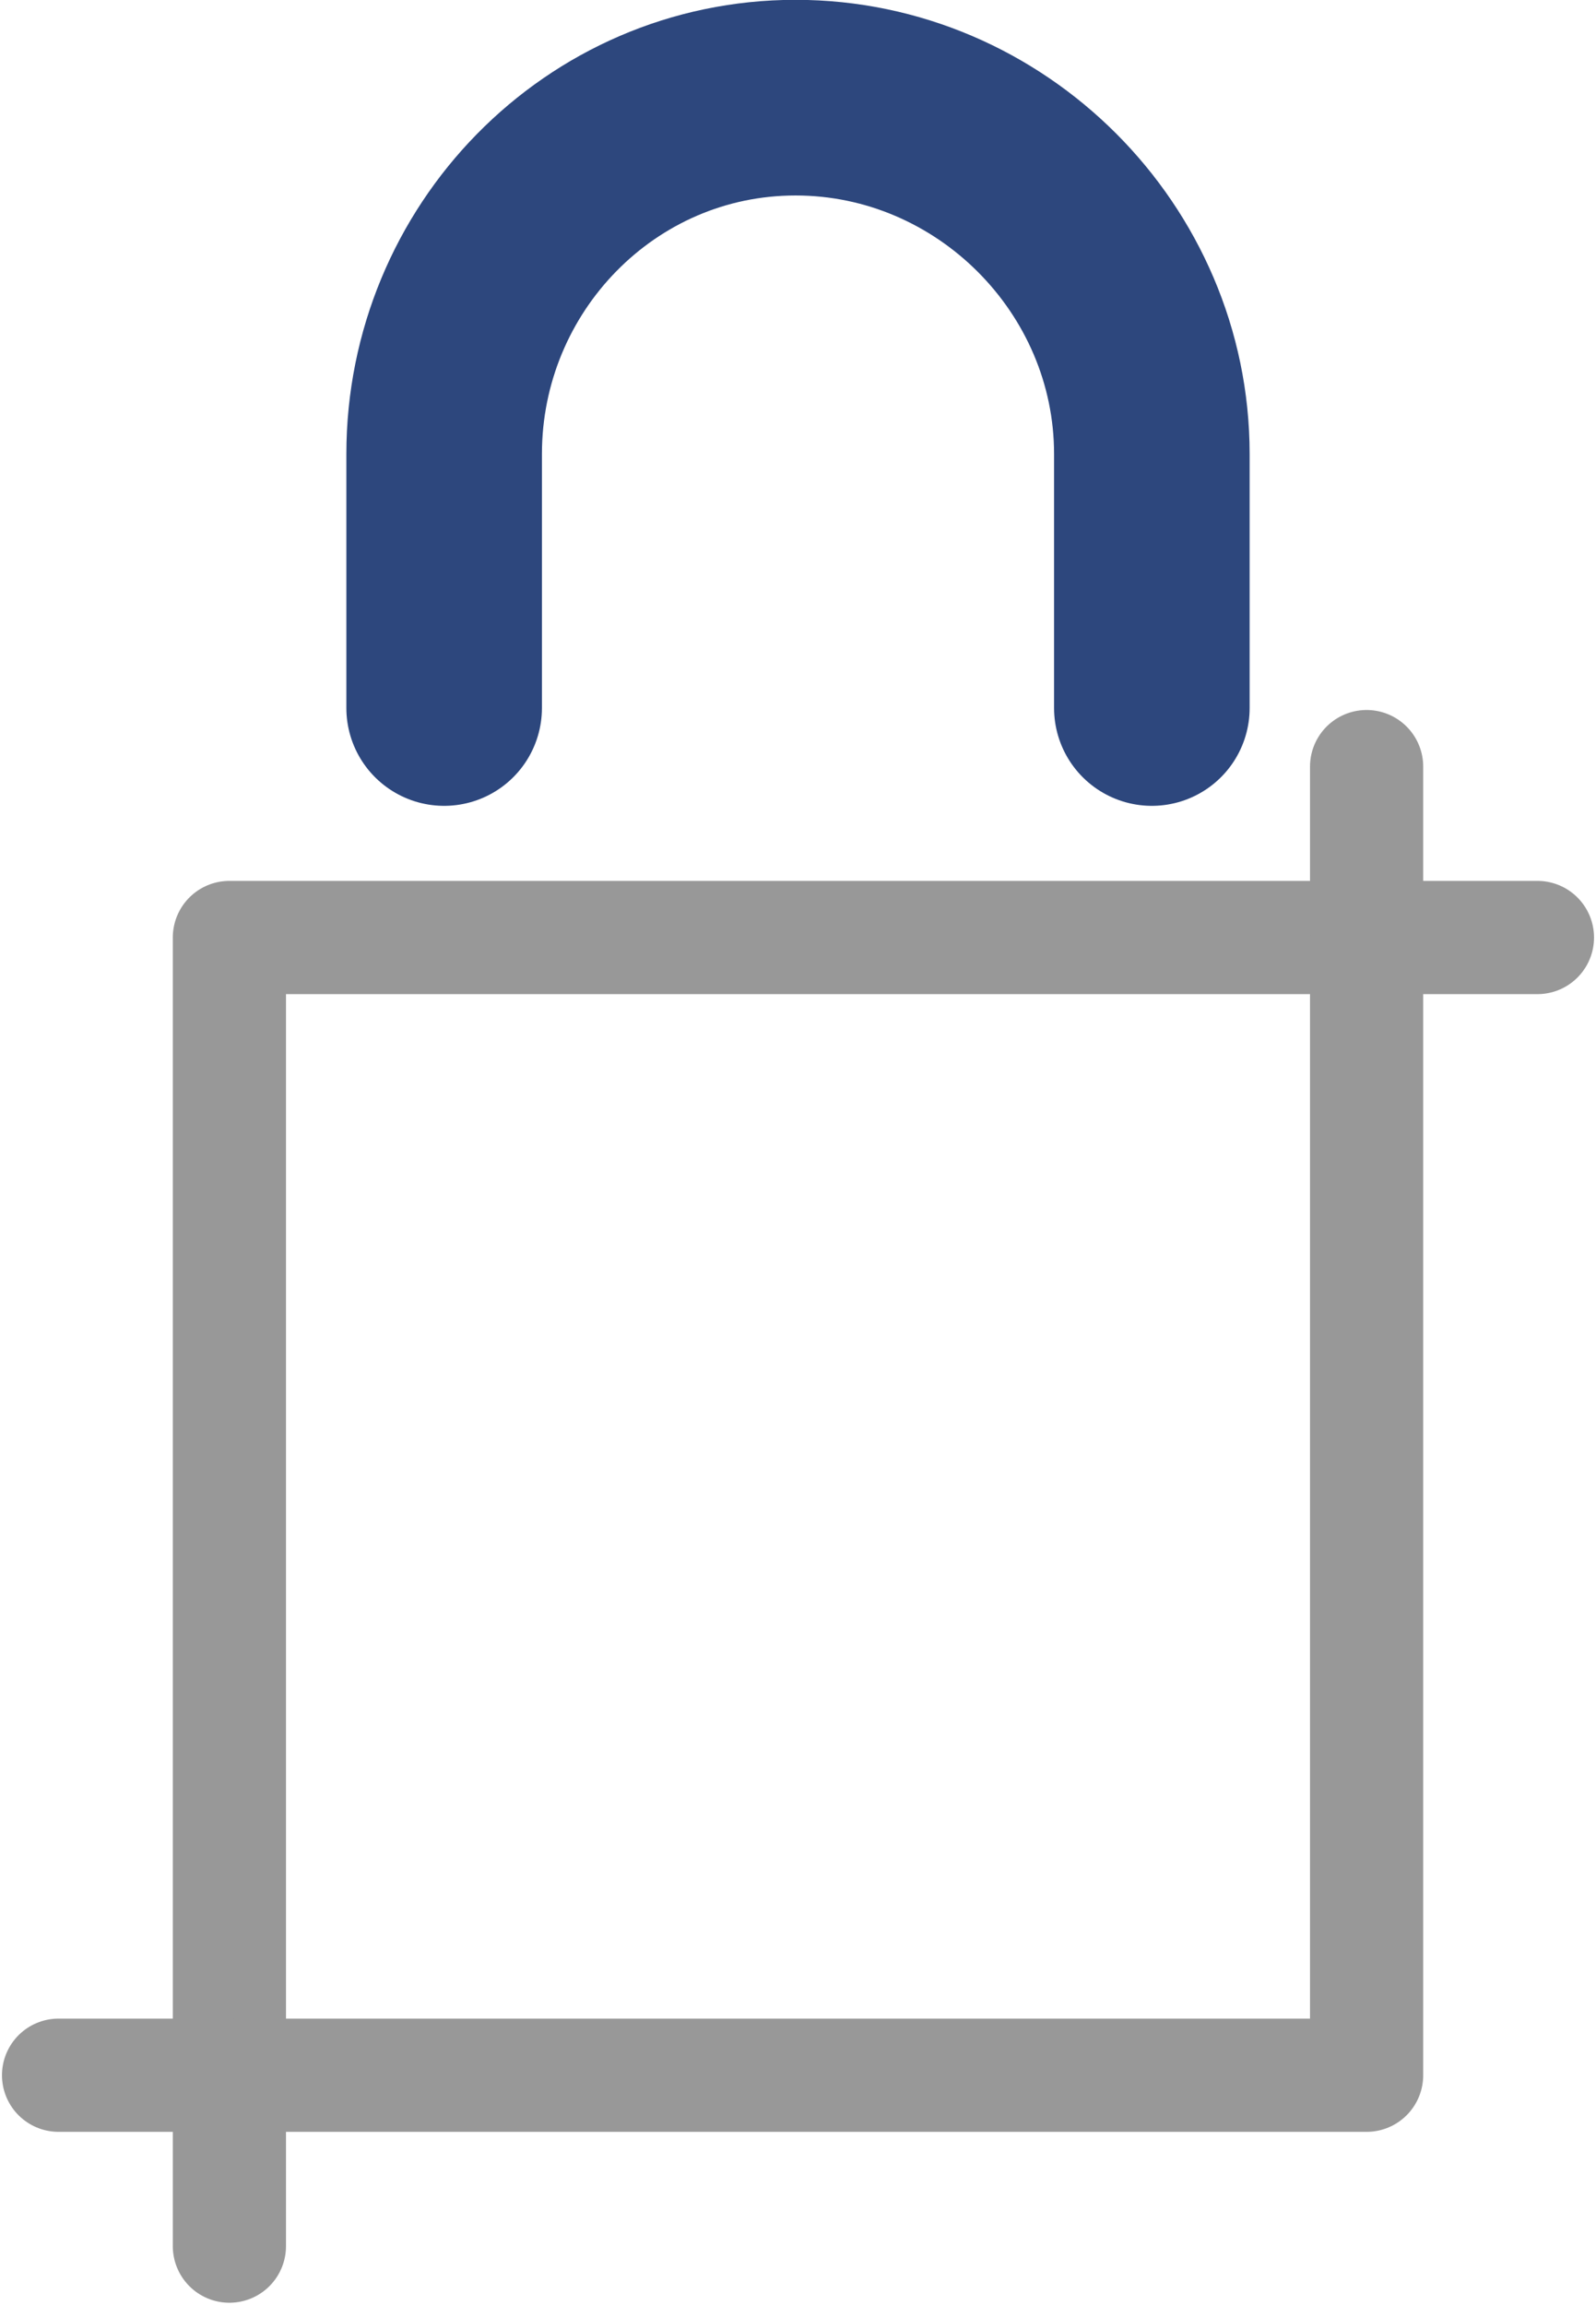
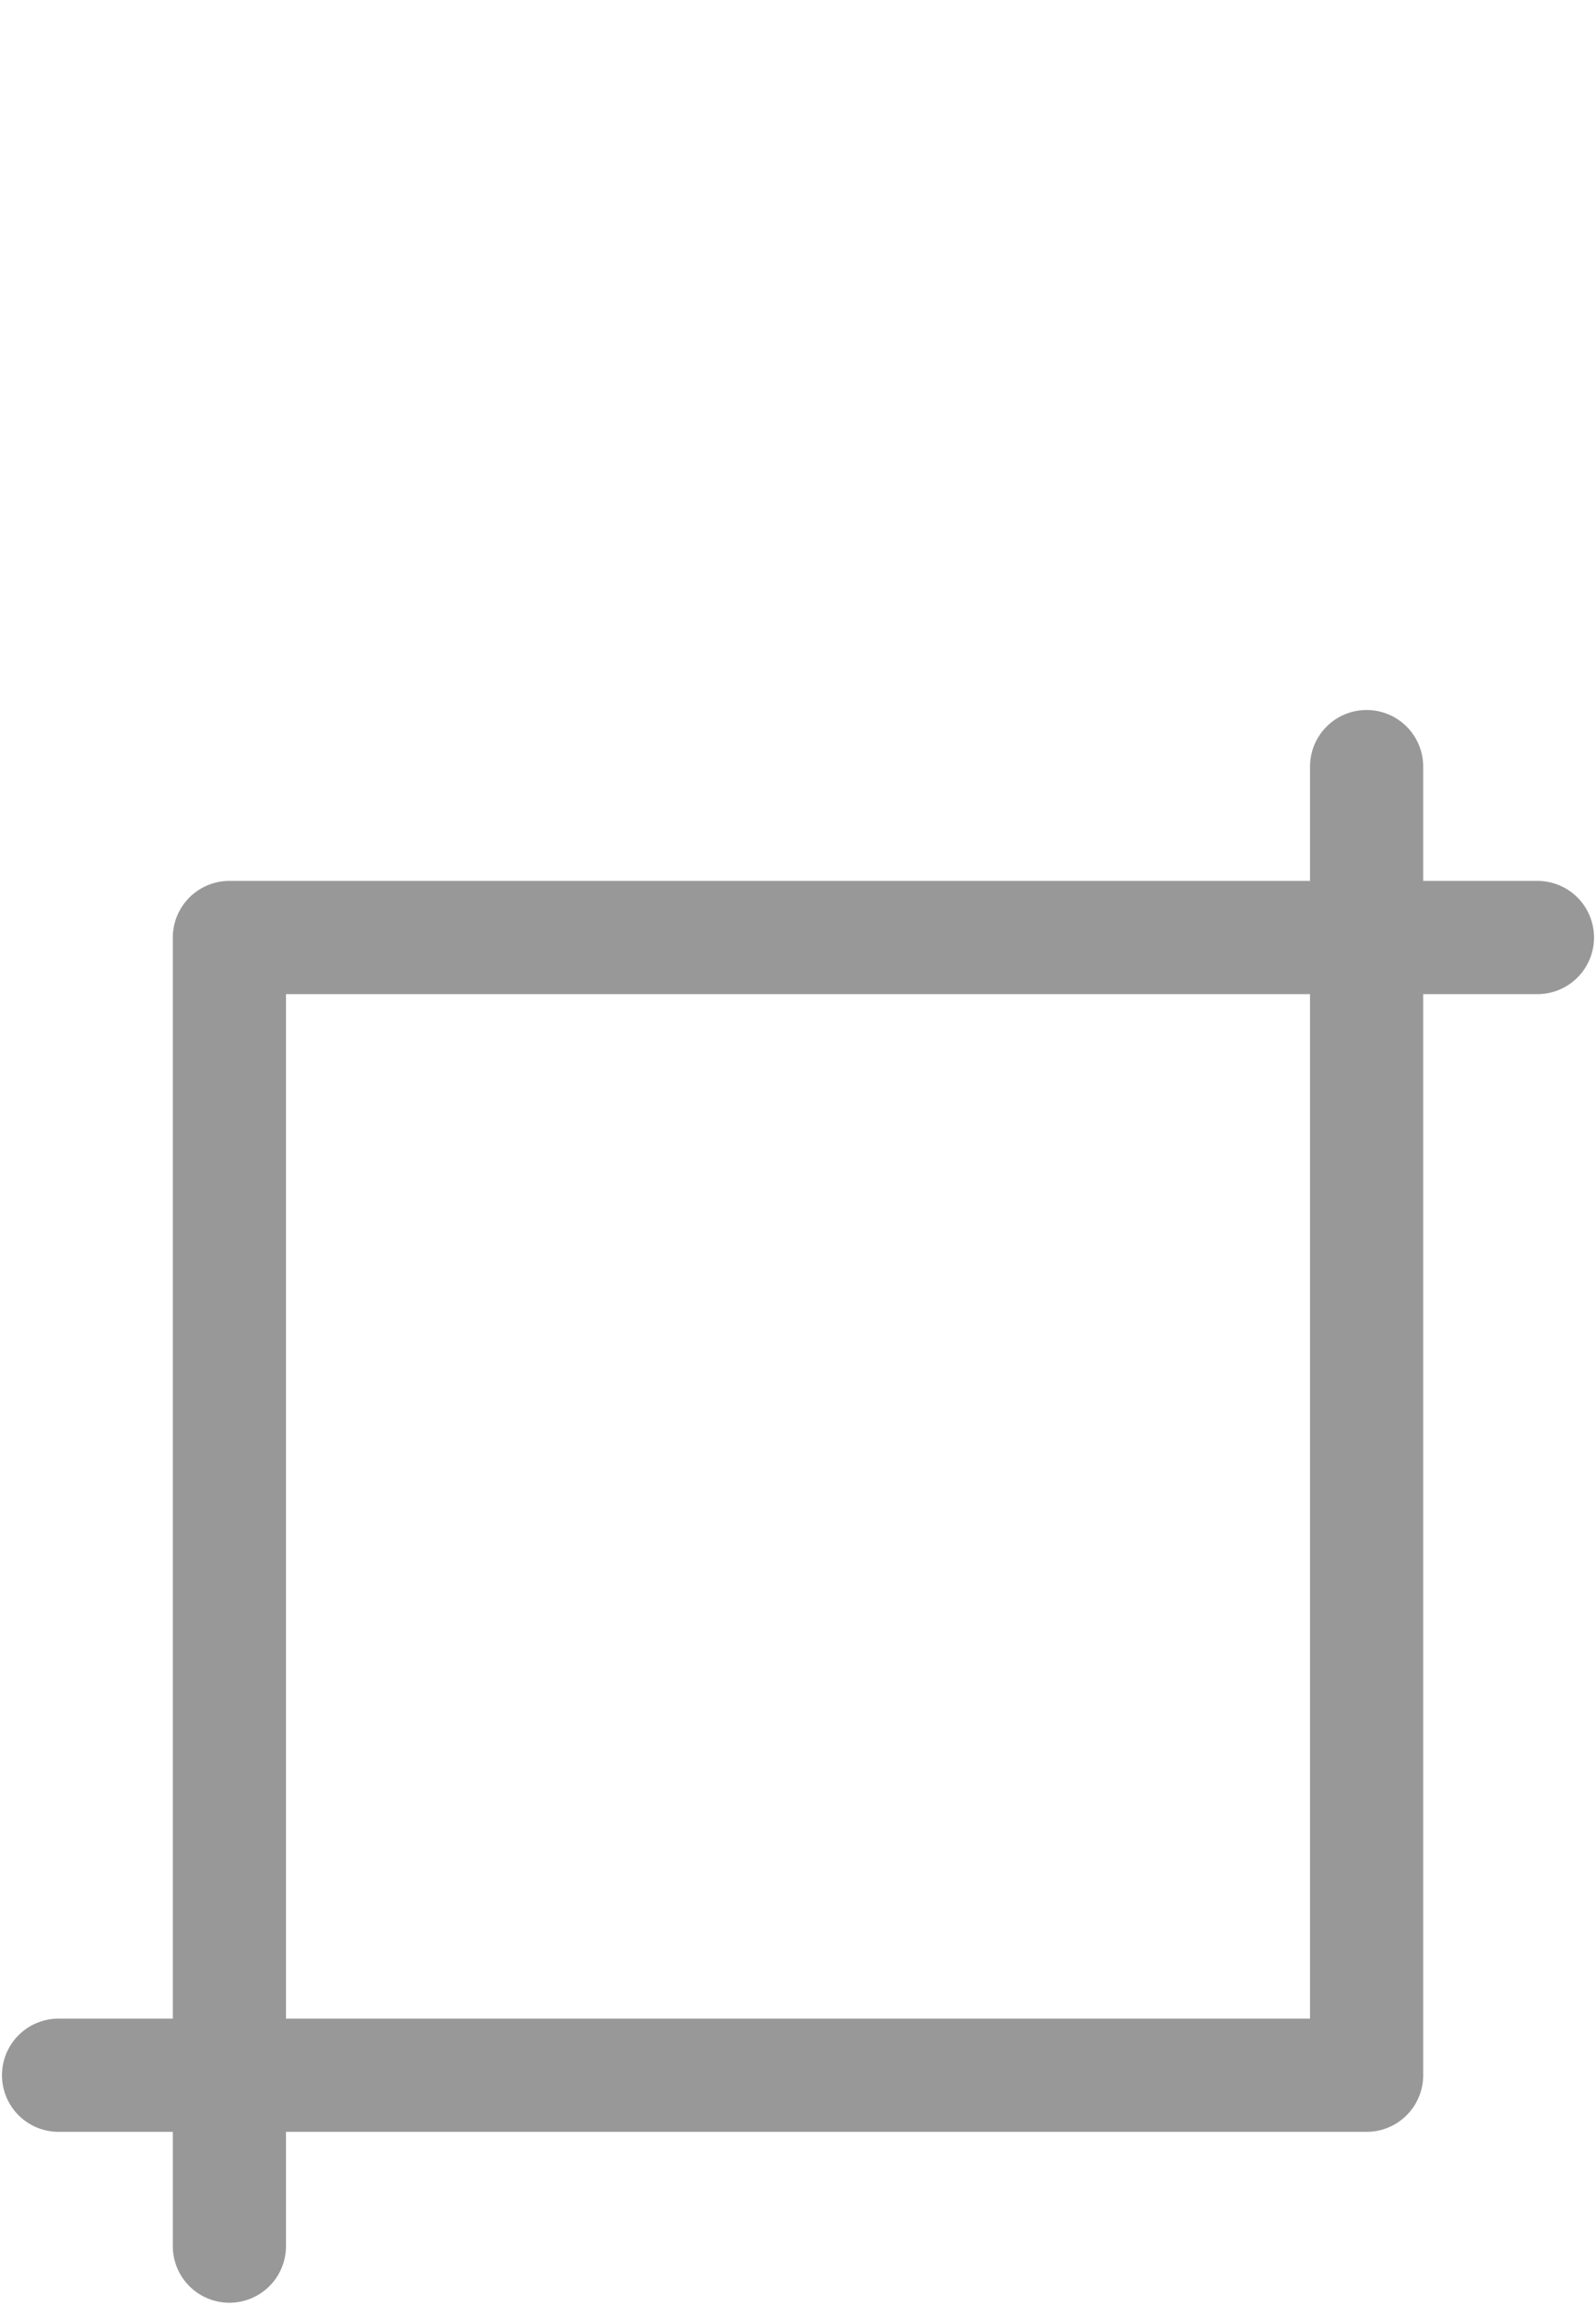
<svg xmlns="http://www.w3.org/2000/svg" version="1.1" id="Camada_1" x="0px" y="0px" viewBox="0 0 32.7 47.2" style="enable-background:new 0 0 32.7 47.2;" xml:space="preserve">
  <style type="text/css">
	.st0{fill:none;stroke:#989898;stroke-width:2.319;stroke-linecap:round;stroke-linejoin:round;stroke-miterlimit:10;}
	.st1{fill:none;stroke:#2D477D;stroke-width:4.007;stroke-linecap:round;stroke-linejoin:round;stroke-miterlimit:10;}
</style>
  <g>
    <rect x="4.7" y="19.2" class="st0" width="23.3" height="23.3" />
    <line class="st0" x1="28" y1="19.2" x2="28" y2="15.7" />
    <line class="st0" x1="28" y1="19.2" x2="31.5" y2="19.2" />
    <line class="st0" x1="4.7" y1="42.5" x2="4.7" y2="46" />
    <line class="st0" x1="4.7" y1="42.5" x2="1.2" y2="42.5" />
-     <path class="st1" d="M23.6,14.5V9.3c0-4-3.3-7.3-7.3-7.3S9.1,5.3,9.1,9.3v5.2" />
  </g>
</svg>